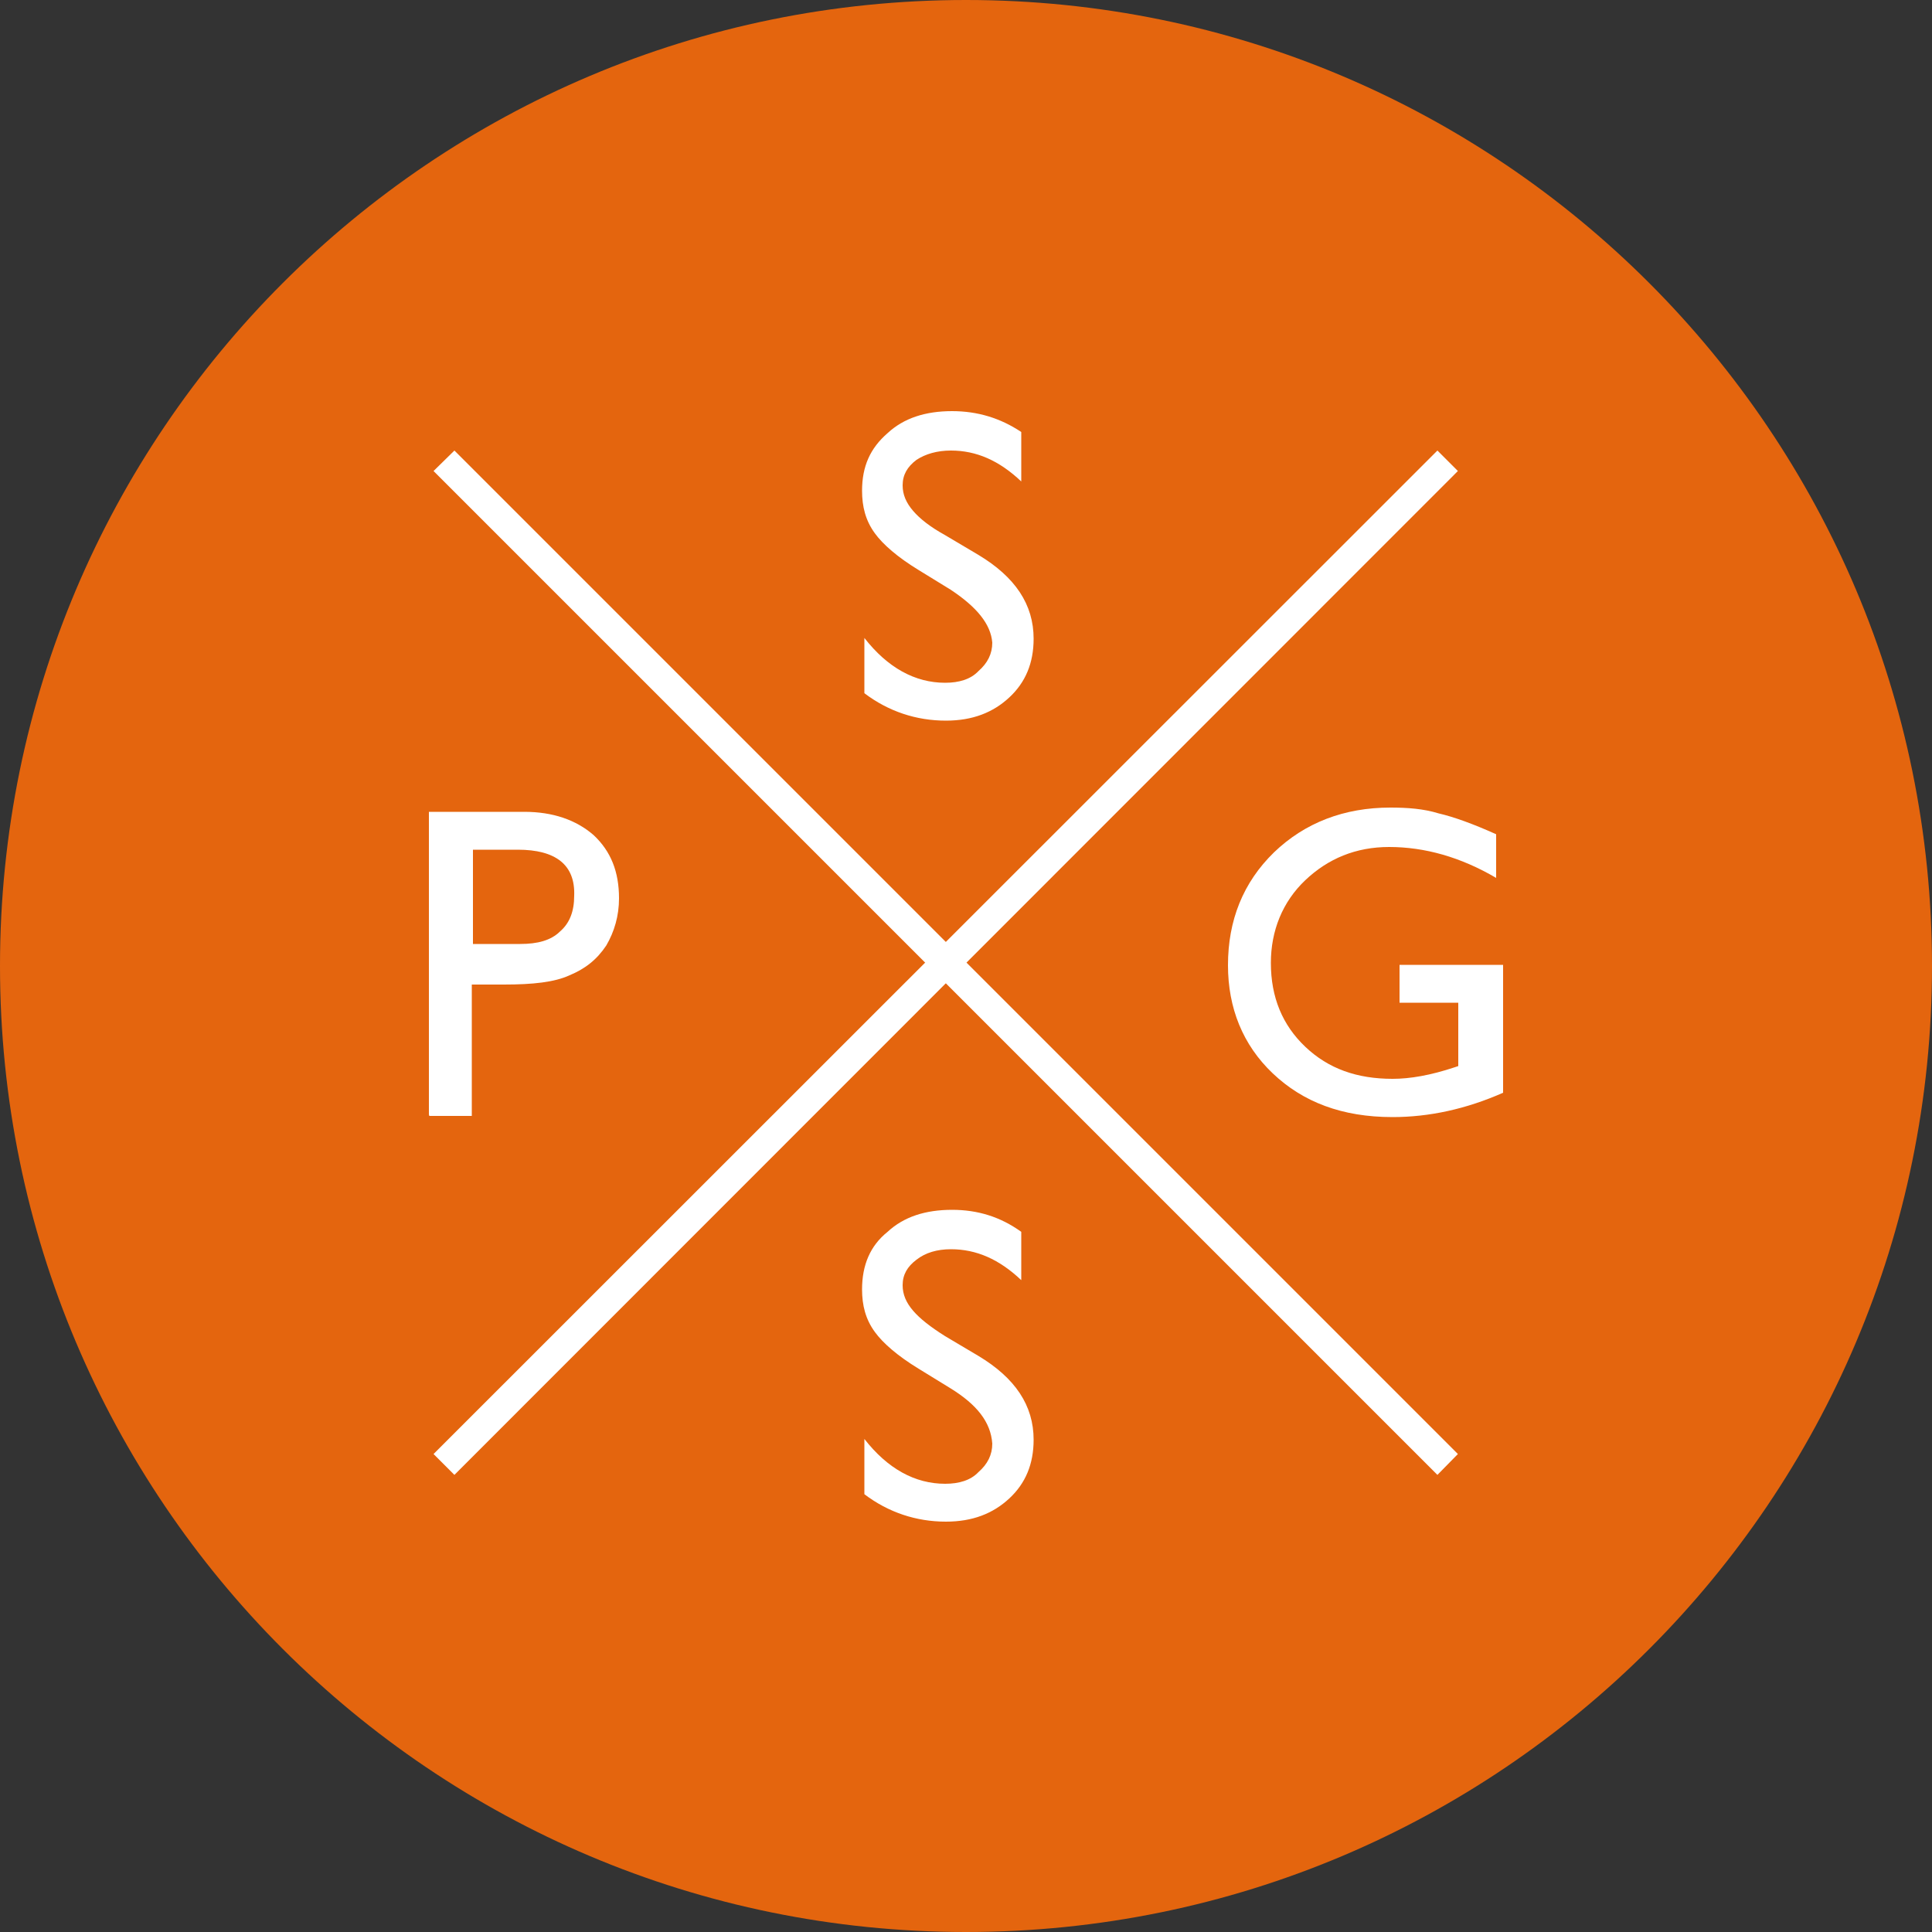
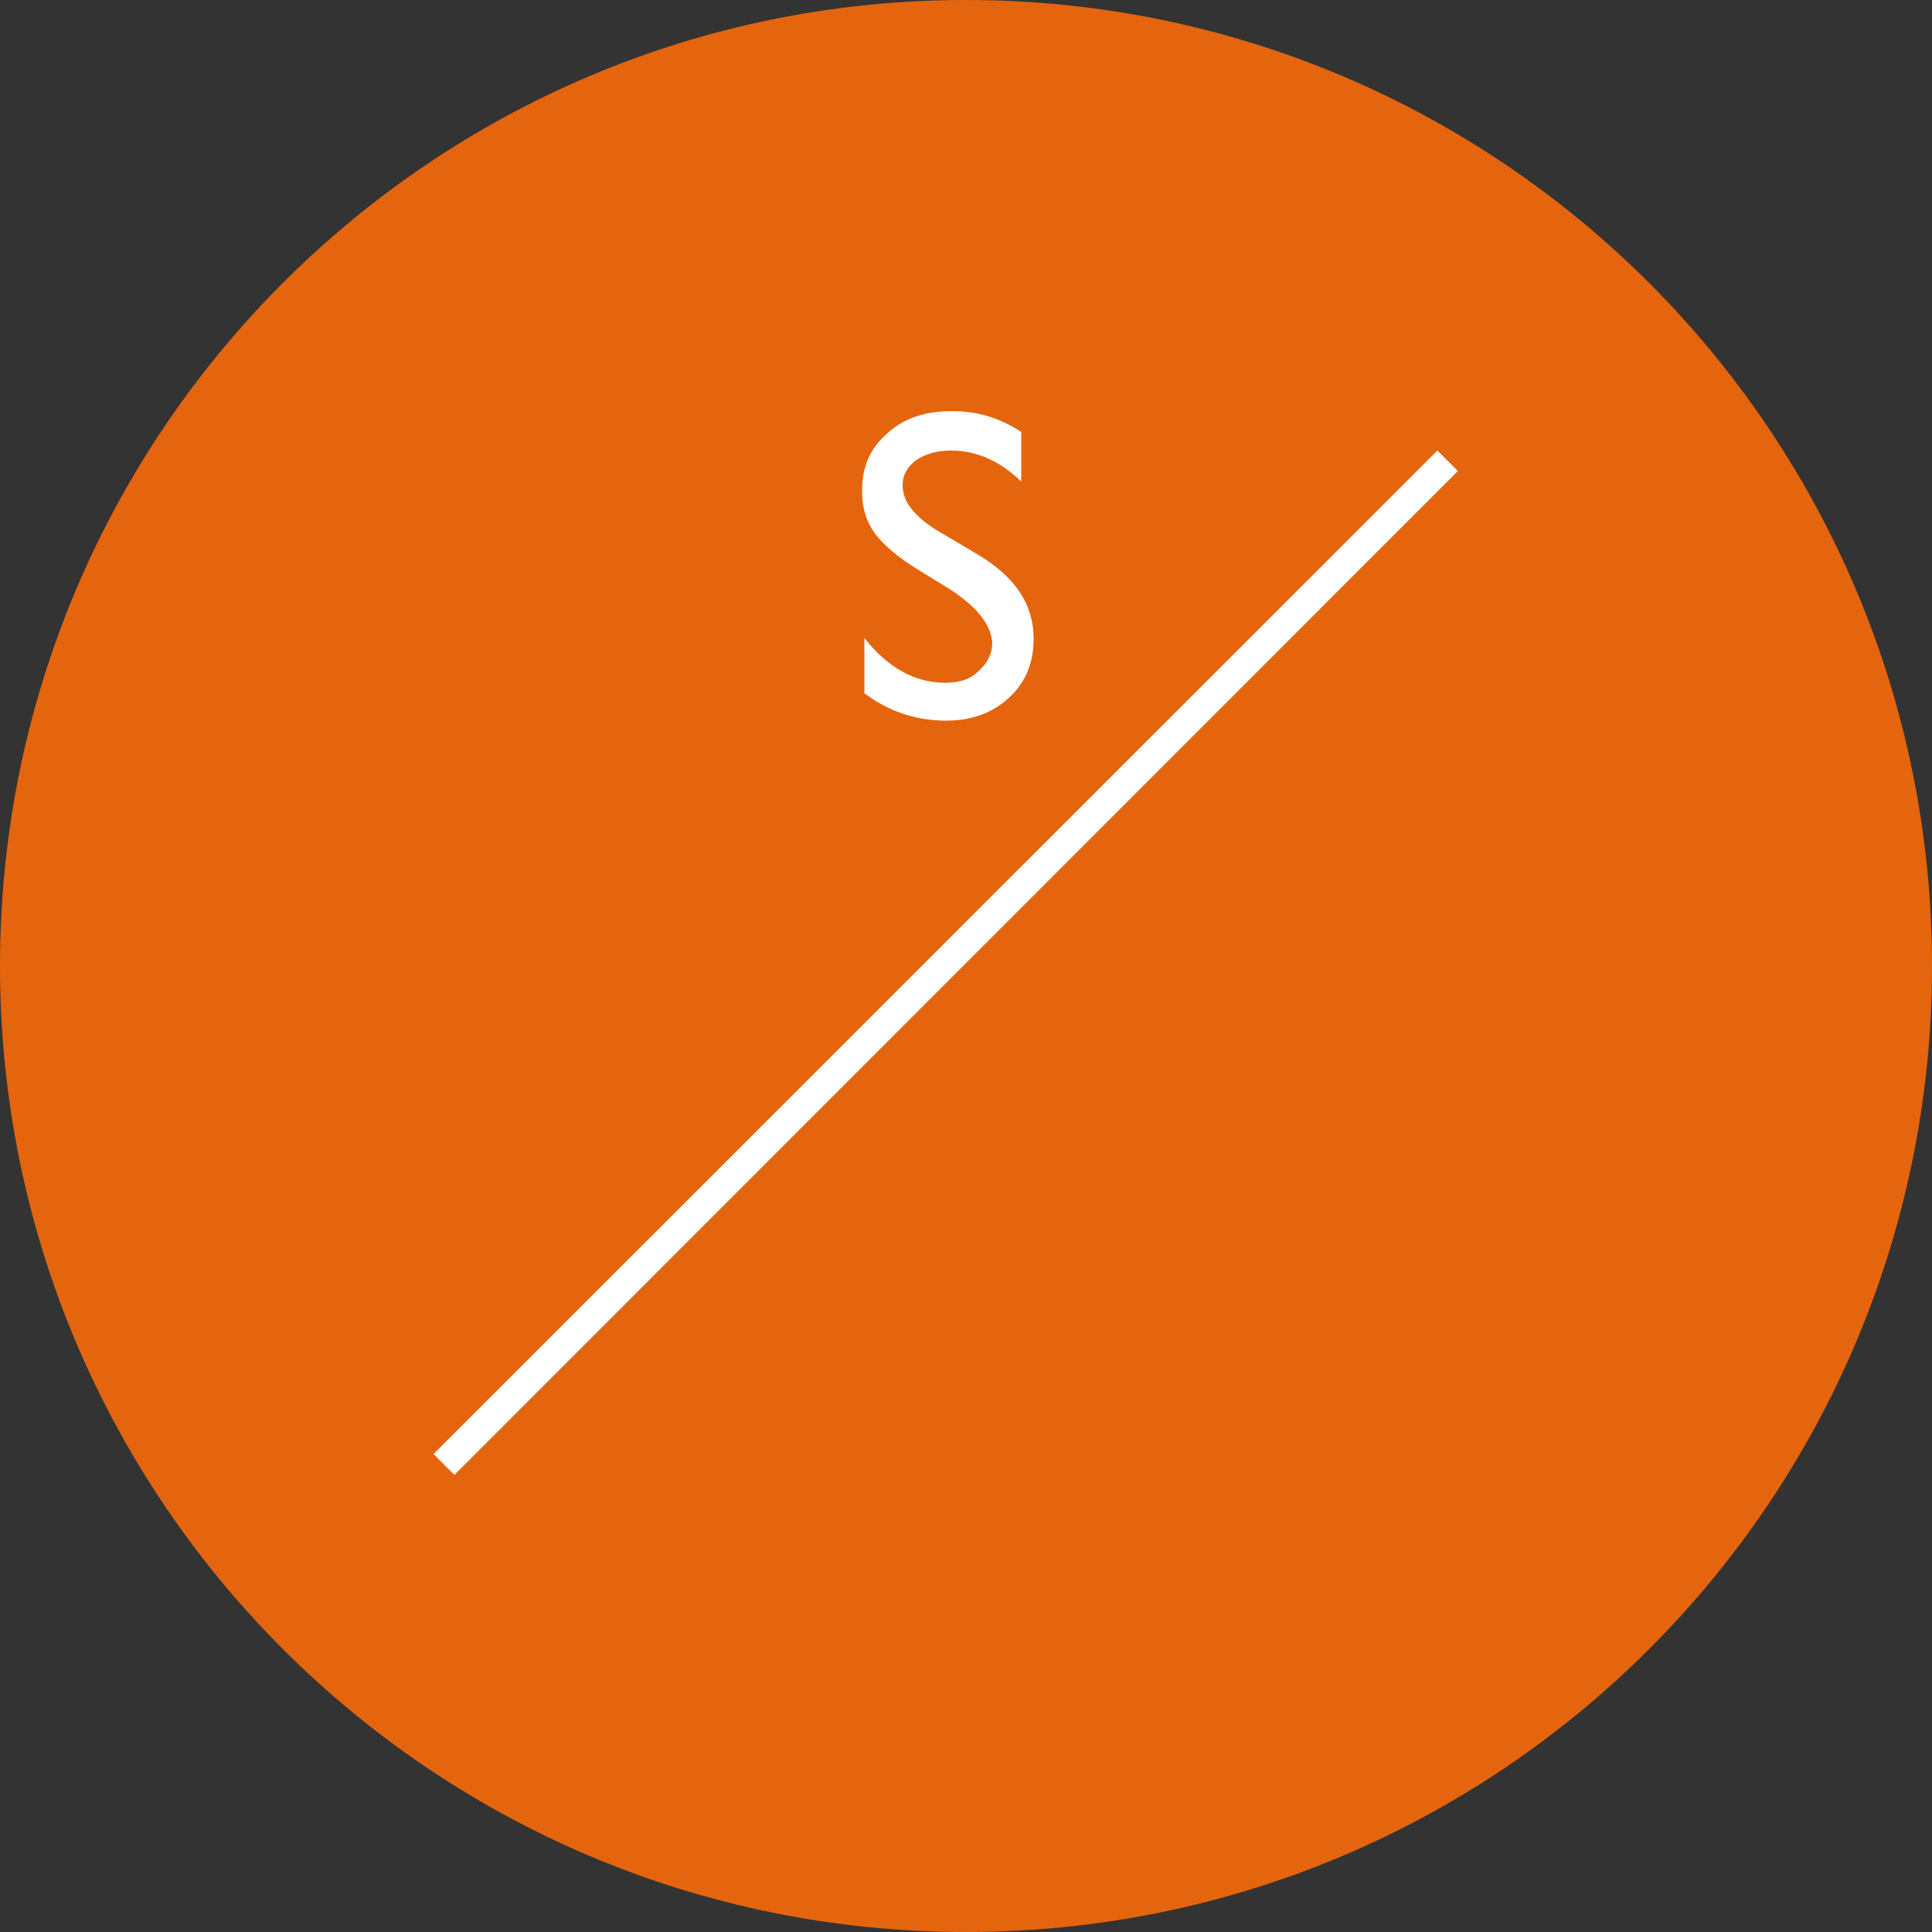
<svg xmlns="http://www.w3.org/2000/svg" version="1.1" id="Layer_1" x="0px" y="0px" viewBox="0 0 500 500" style="enable-background:new 0 0 500 500;" xml:space="preserve">
  <rect x="0" y="0" width="500" height="500" fill="#333333" stroke="none" />
  <style type="text/css">
	.st0{fill:#E4650E;}
	.st1{fill:#FFFFFF;}
</style>
  <g id="XMLID_2_">
    <g id="XMLID_8_">
      <path id="XMLID_9_" class="st0" d="M500,250c0,138.1-111.9,250-250,250S0,388.1,0,250S111.9,0,250,0S500,111.9,500,250z" />
    </g>
  </g>
  <g>
    <g>
-       <polygon class="st1" points="372,381.7 112.2,121.9 117.6,116.6 377.3,376.3   " />
      <polygon class="st1" points="117.6,381.7 112.2,376.3 372,116.6 377.3,121.9   " />
      <g>
        <path class="st1" d="M246,152.6l-8.3-5.1c-5.4-3.3-9.2-6.6-11.3-9.5c-2.4-3.3-3.3-6.9-3.3-11c0-6.3,2.1-11,6.6-14.9     c4.2-3.9,9.8-5.7,16.7-5.7c6.6,0,12.5,1.8,17.9,5.4v12.8c-5.7-5.4-11.6-8-18.2-8c-3.6,0-6.6,0.9-8.9,2.4     c-2.4,1.8-3.6,3.9-3.6,6.6c0,2.4,0.9,4.5,2.7,6.6s4.5,4.2,8.3,6.3l8.6,5.1c9.5,5.7,14.3,12.8,14.3,21.7c0,6.3-2.1,11.3-6.3,15.2     s-9.5,6-16.4,6c-7.7,0-14.9-2.4-21.1-7.1v-14.3c6,7.7,13.1,11.6,20.9,11.6c3.6,0,6.6-0.9,8.6-3c2.4-2.1,3.6-4.5,3.6-7.4     C256.4,161.5,252.8,157.1,246,152.6z" />
      </g>
      <g>
-         <path class="st1" d="M246,359.3l-8.3-5.1c-5.4-3.3-9.2-6.6-11.3-9.5c-2.4-3.3-3.3-6.9-3.3-11c0-6.3,2.1-11.3,6.6-14.9     c4.2-3.9,9.8-5.7,16.7-5.7c6.6,0,12.5,1.8,17.9,5.7v12.5c-5.7-5.4-11.6-8-18.2-8c-3.6,0-6.6,0.9-8.9,2.7     c-2.4,1.8-3.6,3.9-3.6,6.6c0,2.4,0.9,4.5,2.7,6.6s4.5,4.2,8.3,6.6l8.6,5.1c9.5,5.7,14.3,12.8,14.3,21.7c0,6.3-2.1,11.3-6.3,15.2     s-9.5,6-16.4,6c-7.7,0-14.9-2.4-21.1-7.1v-14.3c6,7.7,13.1,11.6,20.9,11.6c3.6,0,6.6-0.9,8.6-3c2.4-2.1,3.6-4.5,3.6-7.4     C256.4,368,252.8,363.5,246,359.3z" />
-       </g>
+         </g>
      <g>
-         <path class="st1" d="M362.7,249.7H389v33.1c-9.5,4.2-19.1,6.3-28.6,6.3c-13.1,0-23.2-3.9-31-11.3s-11.6-17-11.6-28     c0-11.6,3.9-21.4,11.9-29.2c8-7.7,18.2-11.6,30.1-11.6c4.5,0,8.6,0.3,12.5,1.5c3.9,0.9,8.9,2.7,14.9,5.4v11.3     c-9.2-5.4-18.5-8-27.7-8c-8.6,0-15.8,3-21.7,8.6s-8.9,13.1-8.9,21.4c0,8.9,3,16.1,8.9,21.7c6,5.7,13.4,8.3,22.6,8.3     c4.5,0,9.8-0.9,16.1-3l0.9-0.3v-16.4h-15.2v-9.8H362.7z" />
-       </g>
+         </g>
      <g>
-         <path class="st1" d="M111,288.4v-78.3h24.7c7.4,0,13.4,2.1,17.9,6c4.5,4.2,6.6,9.5,6.6,16.4c0,4.5-1.2,8.6-3.3,12.2     c-2.4,3.6-5.4,6-9.5,7.7c-3.9,1.8-9.5,2.4-17,2.4h-8.3v34h-11L111,288.4L111,288.4z M134,219.9h-11.6v24.4h12.2     c4.5,0,8-0.9,10.4-3.3c2.4-2.1,3.6-5.1,3.6-9.2C148.9,223.8,143.8,219.9,134,219.9z" />
-       </g>
+         </g>
    </g>
  </g>
</svg>